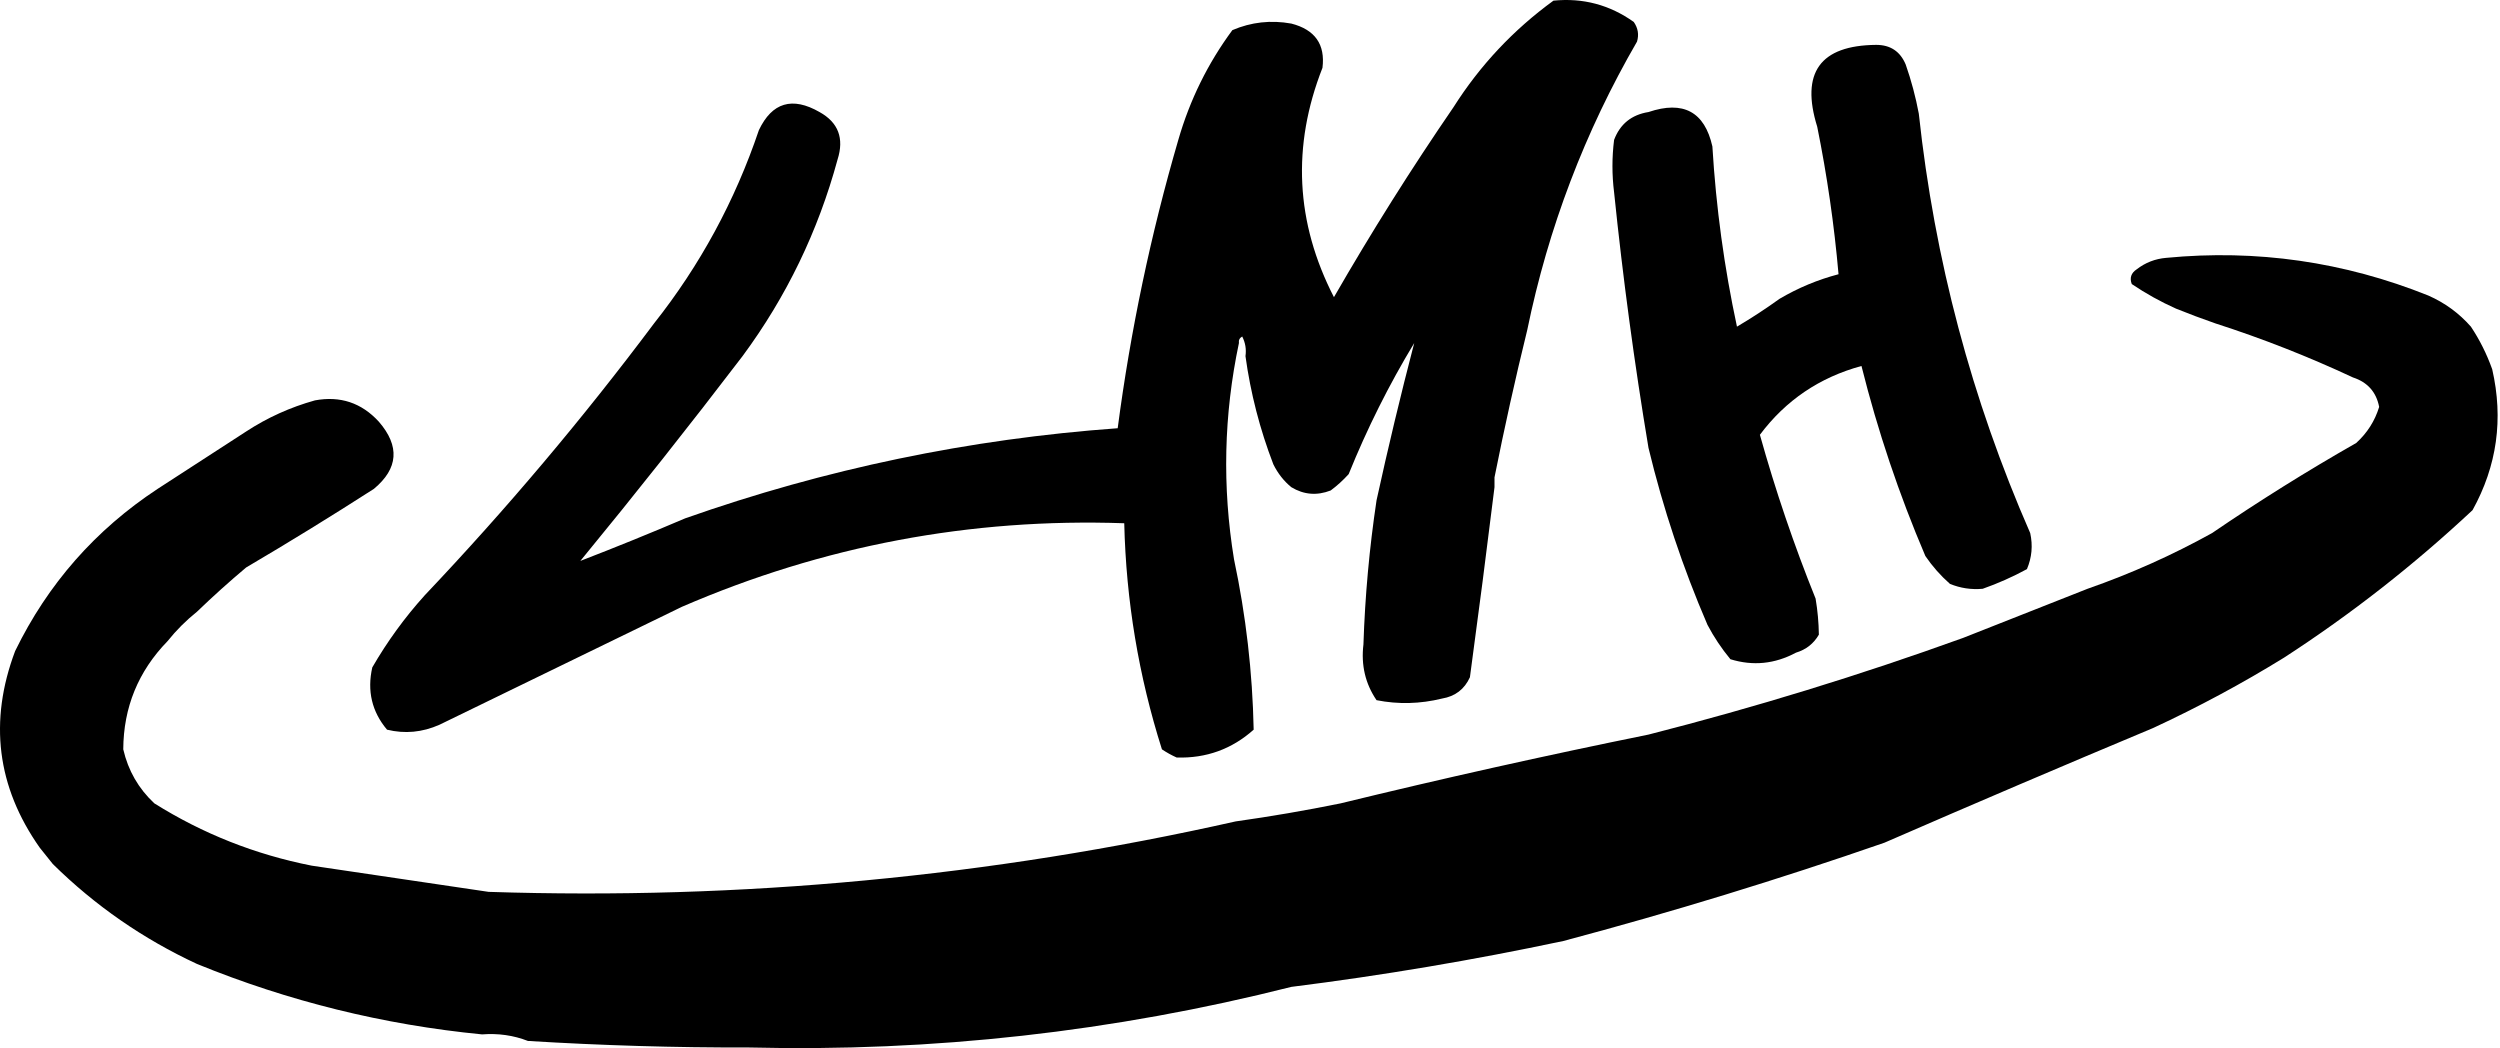
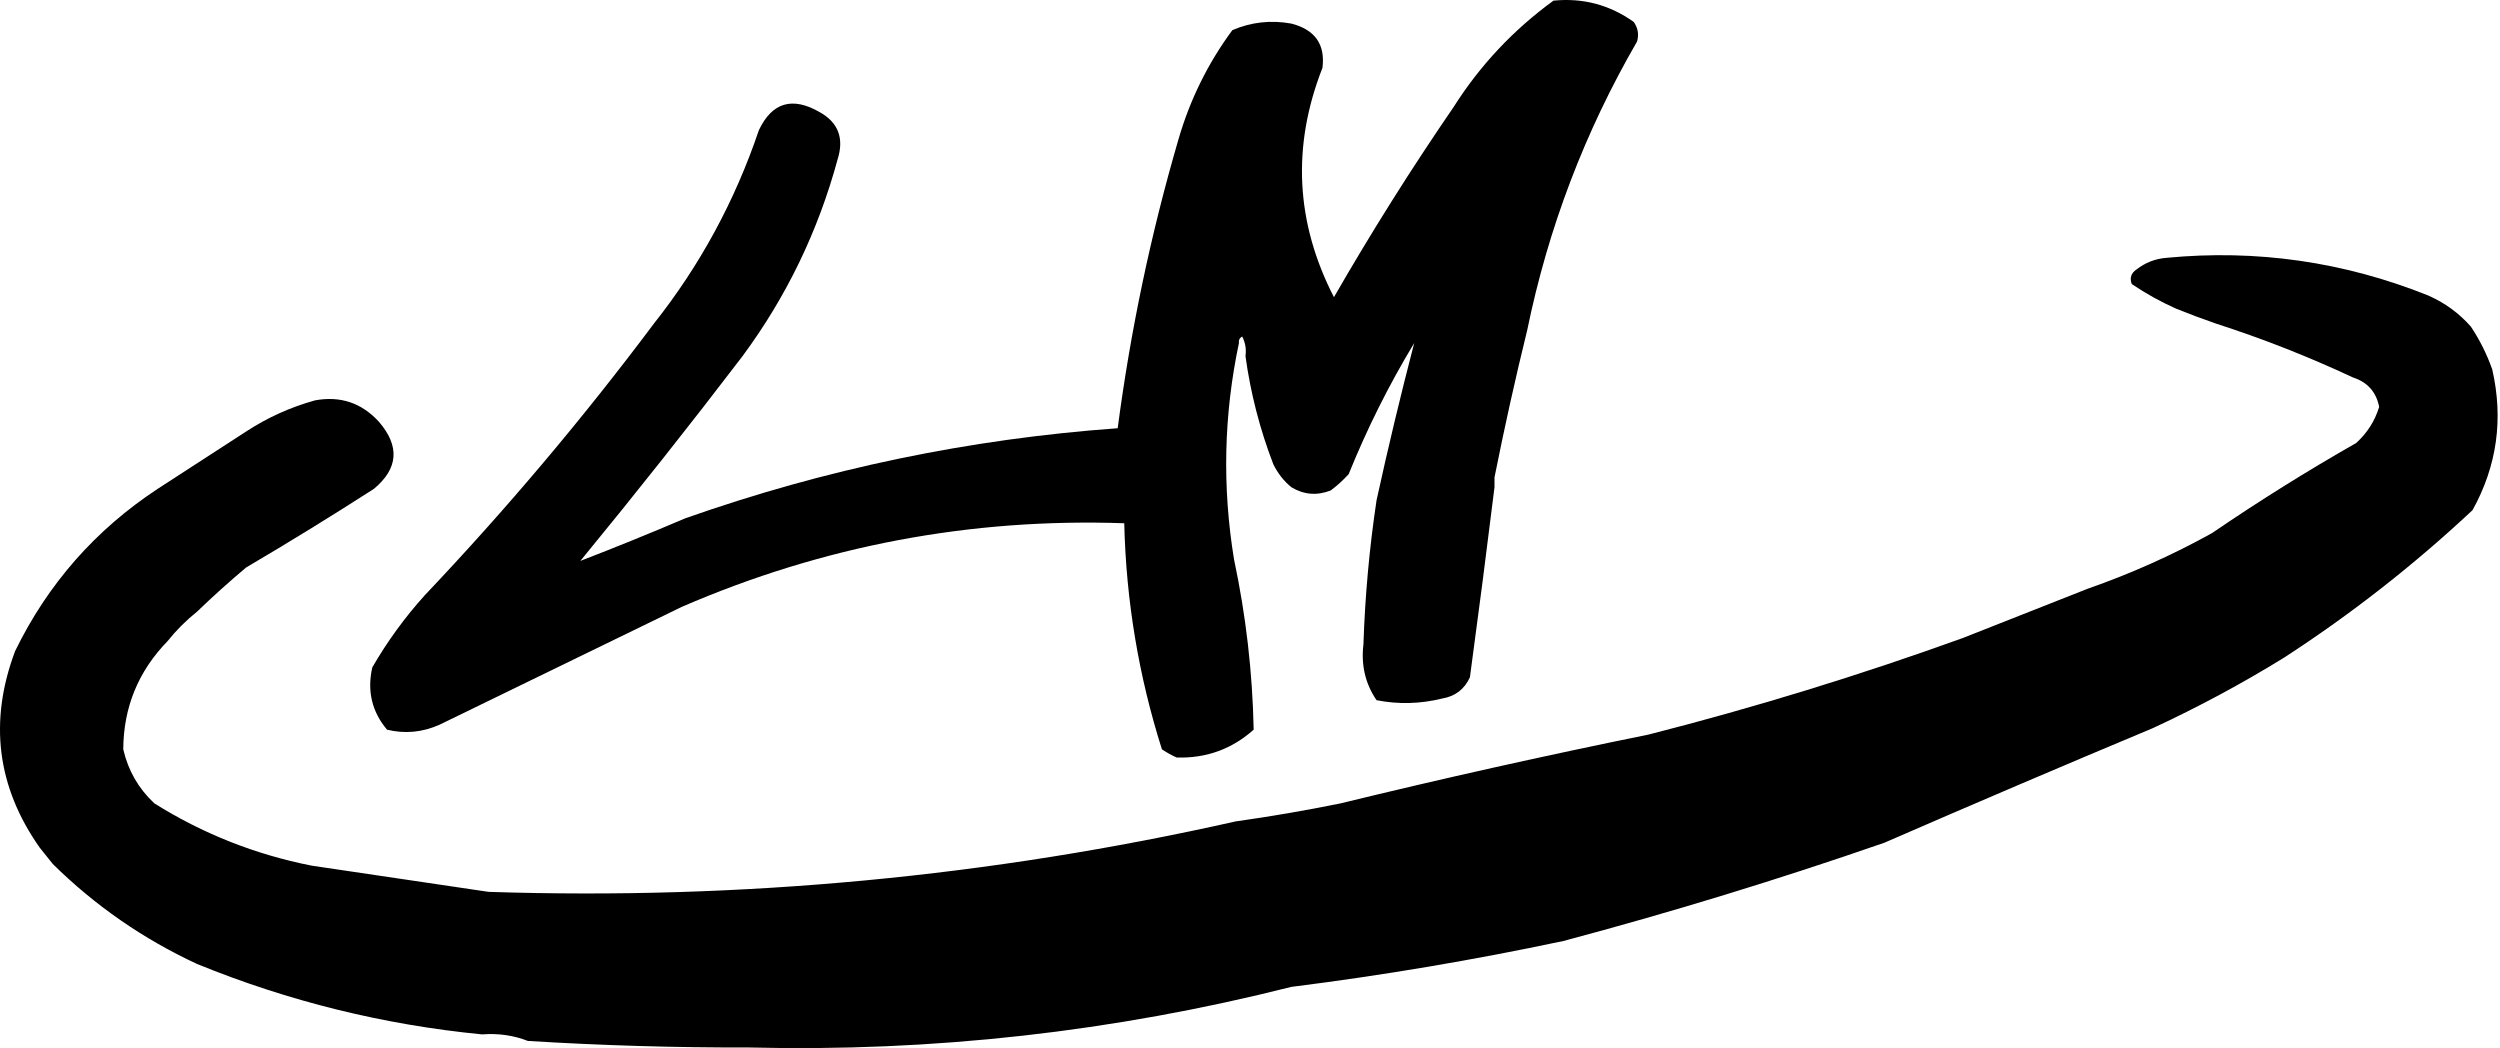
<svg xmlns="http://www.w3.org/2000/svg" width="763" height="320" viewBox="0 0 763 320" fill="none">
  <path fill-rule="evenodd" clip-rule="evenodd" d="M466.12 100.696C462.476 115.53 459.143 130.53 456.12 145.696C456.12 146.696 456.12 147.696 456.12 148.696C453.759 167.898 451.259 187.231 448.62 206.696C446.952 210.361 444.119 212.528 440.12 213.196C433.432 214.843 426.765 215.01 420.12 213.696C416.695 208.658 415.362 202.991 416.12 196.696C416.603 181.92 417.937 167.254 420.12 152.696C423.633 136.631 427.467 120.631 431.62 104.696C423.899 117.472 417.232 130.805 411.62 144.696C409.89 146.598 408.057 148.265 406.12 149.696C401.917 151.326 397.917 150.993 394.12 148.696C391.836 146.835 390.002 144.501 388.62 141.696C384.506 131 381.673 120 380.12 108.696C380.419 106.592 380.086 104.592 379.12 102.696C378.322 103.153 377.989 103.82 378.12 104.696C373.497 126.581 372.997 148.581 376.62 170.696C380.266 187.865 382.266 205.198 382.62 222.696C375.967 228.634 368.134 231.468 359.12 231.196C357.539 230.489 356.039 229.656 354.62 228.696C347.51 206.29 343.676 183.29 343.12 159.696C296.18 158.068 251.18 166.568 208.12 185.196C183.422 197.212 158.756 209.212 134.12 221.196C128.88 223.52 123.547 224.02 118.12 222.696C113.502 217.205 112.002 210.872 113.62 203.696C118.18 195.803 123.513 188.469 129.62 181.696C154.617 155.327 177.95 127.66 199.62 98.696C213.649 80.98 224.316 61.313 231.62 39.696C235.646 31.261 241.813 29.428 250.12 34.196C255.854 37.376 257.687 42.209 255.62 48.696C249.681 70.571 240.015 90.571 226.62 108.696C210.501 129.817 194.001 150.65 177.12 171.196C187.788 167.079 198.454 162.746 209.12 158.196C251.845 143.129 295.845 133.962 341.12 130.696C345.032 100.891 351.199 71.558 359.62 42.696C363.136 30.497 368.636 19.331 376.12 9.196C381.865 6.736 387.865 6.07 394.12 7.196C401.339 9.052 404.506 13.552 403.62 20.696C394.239 44.591 395.405 67.924 407.12 90.696C418.536 70.857 430.703 51.524 443.62 32.696C451.7 19.948 461.867 9.115 474.12 0.196C483.1 -0.699 491.267 1.468 498.62 6.696C499.921 8.561 500.255 10.561 499.62 12.696C483.688 40.225 472.521 69.558 466.12 100.696Z" fill="black" />
-   <path fill-rule="evenodd" clip-rule="evenodd" d="M605.12 179.696C601.642 180.012 598.308 179.512 595.12 178.196C592.248 175.659 589.748 172.826 587.62 169.696C579.58 150.861 573.08 131.528 568.12 111.696C555.315 115.187 544.982 122.187 537.12 132.696C541.87 149.708 547.537 166.374 554.12 182.696C554.734 186.331 555.068 189.998 555.12 193.696C553.549 196.427 551.215 198.261 548.12 199.196C541.67 202.654 535.004 203.321 528.12 201.196C525.391 197.888 523.058 194.388 521.12 190.696C513.58 173.202 507.58 155.202 503.12 136.696C498.802 110.821 495.302 84.821 492.62 58.696C491.953 53.363 491.953 48.029 492.62 42.696C494.439 37.86 497.939 35.027 503.12 34.196C513.747 30.61 520.247 34.11 522.62 44.696C523.729 63.234 526.229 81.567 530.12 99.696C534.588 97.059 538.922 94.226 543.12 91.196C548.808 87.849 554.808 85.349 561.12 83.696C559.798 68.583 557.631 53.583 554.62 38.696C549.49 22.176 555.49 13.842 572.62 13.696C576.953 13.696 579.953 15.696 581.62 19.696C583.333 24.593 584.666 29.592 585.62 34.696C590.409 79.19 601.742 121.856 619.62 162.696C620.457 166.491 620.124 170.157 618.62 173.696C614.235 176.075 609.735 178.075 605.12 179.696Z" fill="black" />
  <path fill-rule="evenodd" clip-rule="evenodd" d="M754.12 99.696C756.787 103.697 758.954 108.03 760.62 112.696C764.097 127.854 762.097 142.188 754.62 155.696C736.724 172.437 717.558 187.437 697.12 200.696C684.291 208.613 670.958 215.78 657.12 222.196C629.705 233.668 602.371 245.335 575.12 257.196C542.817 268.408 510.15 278.408 477.12 287.196C449.647 293.024 421.981 297.691 394.12 301.196C339.83 314.909 284.663 321.075 228.62 319.696C206.092 319.746 183.592 319.079 161.12 317.696C156.739 315.985 152.073 315.319 147.12 315.696C117.043 312.76 88.043 305.593 60.12 294.196C43.643 286.538 28.977 276.372 16.12 263.696C14.787 262.029 13.454 260.363 12.12 258.696C-0.949 240.133 -3.449 220.133 4.62 198.696C14.608 178.214 29.108 161.714 48.12 149.196C57.185 143.339 66.185 137.505 75.12 131.696C81.588 127.464 88.588 124.297 96.12 122.196C103.837 120.768 110.337 122.935 115.62 128.696C122.077 136.157 121.577 142.99 114.12 149.196C101.287 157.447 88.287 165.447 75.12 173.196C69.925 177.562 64.925 182.062 60.12 186.696C56.787 189.363 53.787 192.363 51.12 195.696C42.187 204.894 37.687 215.894 37.62 228.696C39.112 235.183 42.279 240.683 47.12 245.196C61.907 254.461 77.907 260.794 95.12 264.196C113.121 266.863 131.121 269.53 149.12 272.196C226.189 274.722 302.189 267.555 377.12 250.696C387.835 249.188 398.501 247.355 409.12 245.196C440.281 237.59 471.615 230.59 503.12 224.196C535.648 215.9 567.648 206.067 599.12 194.696C611.787 189.696 624.453 184.696 637.12 179.696C650.321 175.093 662.987 169.427 675.12 162.696C689.37 152.962 704.037 143.796 719.12 135.196C722.476 132.143 724.81 128.476 726.12 124.196C725.246 119.653 722.58 116.653 718.12 115.196C704.436 108.803 690.436 103.303 676.12 98.696C672.105 97.301 668.105 95.801 664.12 94.196C659.41 92.091 654.91 89.591 650.62 86.696C649.909 84.829 650.409 83.329 652.12 82.196C654.768 80.146 657.768 78.98 661.12 78.696C688.707 76.042 715.373 79.875 741.12 90.196C746.173 92.421 750.506 95.588 754.12 99.696Z" fill="black" />
</svg>